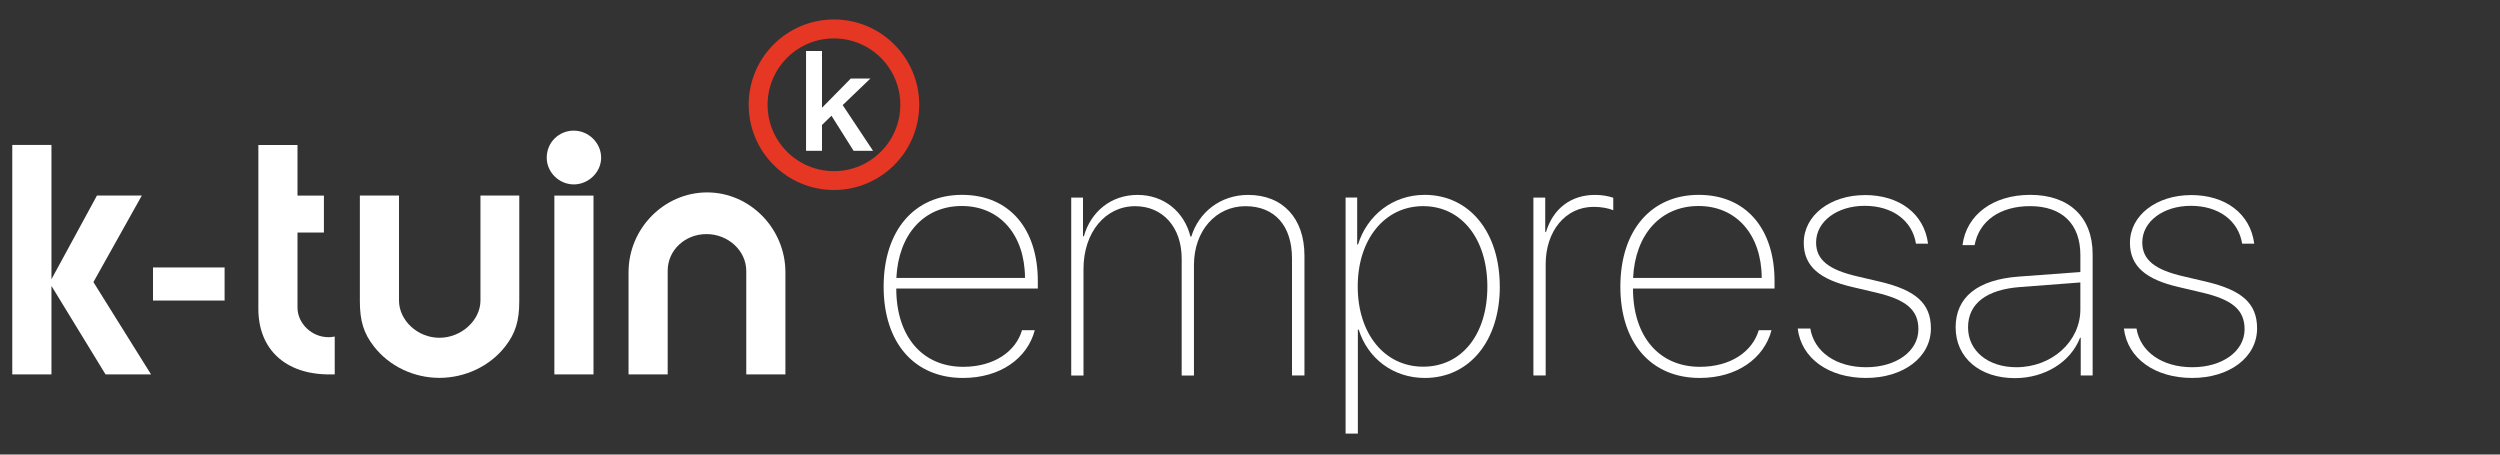
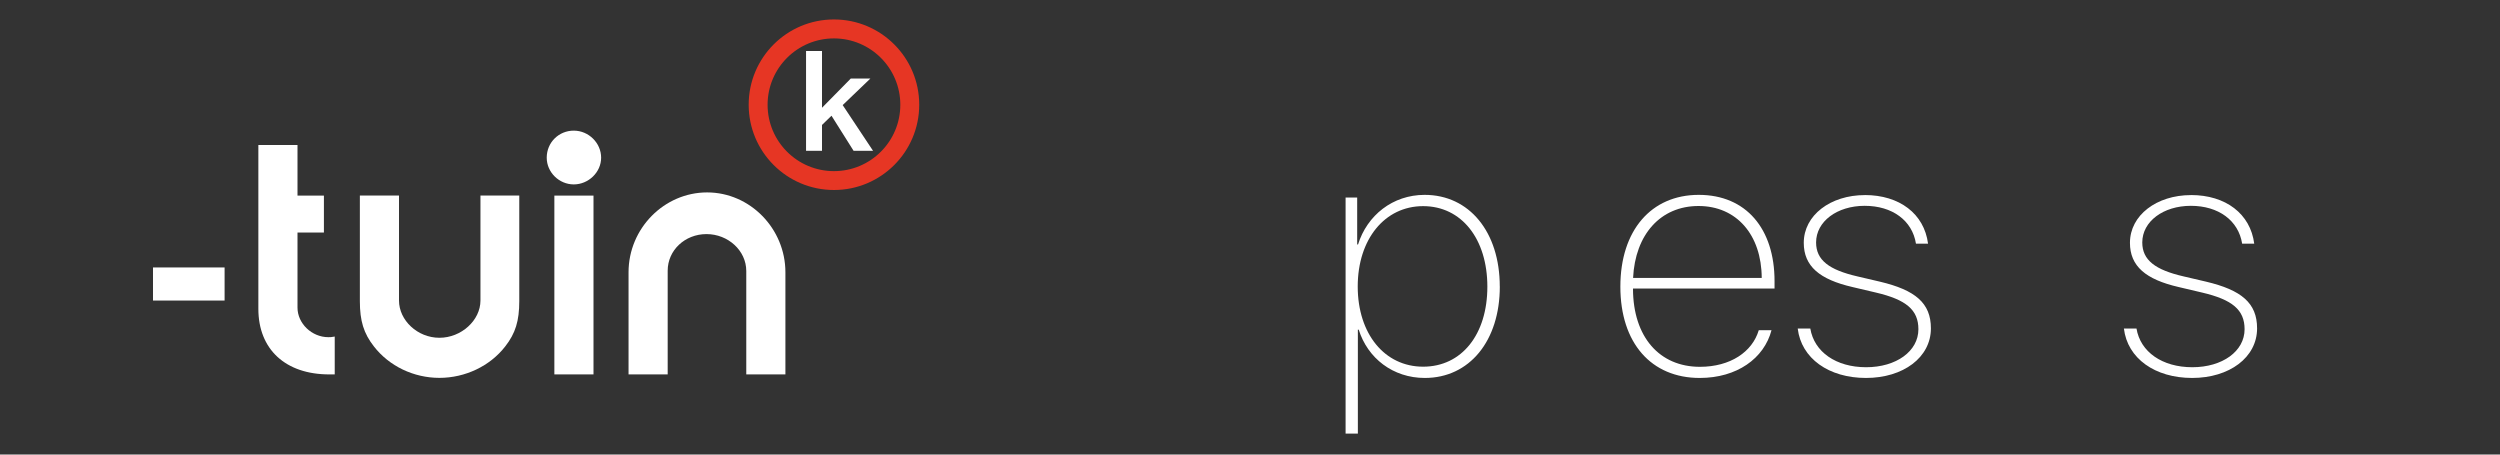
<svg xmlns="http://www.w3.org/2000/svg" width="550" height="100" data-name="Capa 1">
  <rect width="100%" height="100%" fill="#333333" stroke="none" />
  <defs>
    <style>.cls-1 {
        fill: #e63624;
      }

      .cls-1, .cls-2, .cls-3 {
        stroke-width: 0px;
      }

      .cls-2 {
        fill-rule: evenodd;
      }

      .cls-2, .cls-3 {
        fill: #fff;
      }</style>
  </defs>
  <g class="layer">
    <title>Layer 1</title>
    <g id="svg_1">
      <polygon class="cls-3" id="svg_2" points="177.33,33.18 180.84,33.18 180.84,27.49 182.93,25.46 187.79,33.18 192.07,33.18 185.39,23.12 191.48,17.28 187.17,17.28 180.84,23.71 180.84,11.22 177.33,11.22 177.33,33.18 177.33,33.18 " />
-       <polygon class="cls-3" id="svg_3" points="2.7,82.37 11.32,82.37 11.32,62.9 23.22,82.37 33.23,82.37 20.55,62.06 31.2,43.02 21.33,43.02 11.32,61.43 11.32,31.89 2.7,31.89 2.7,82.37 2.7,82.37 " />
      <polygon class="cls-3" id="svg_4" points="33.66,66.12 49.41,66.12 49.41,58.84 33.66,58.84 33.66,66.12 33.66,66.12 " />
      <path class="cls-3" d="m73.64,82.37l0,-8.33c-0.7,0.14 -0.98,0.14 -1.4,0.14c-3.64,0 -6.79,-3.01 -6.79,-6.51l0,-16.52l5.81,0l0,-8.12l-5.81,0l0,-11.13l-8.61,0l0,36.05c0,8.89 5.95,14.42 15.61,14.42l1.19,0z" id="svg_5" />
      <path class="cls-3" d="m114.24,43.02l-8.54,0l0,23.1c0,4.34 -4.2,8.19 -9.03,8.19s-8.89,-3.85 -8.89,-8.19l0,-23.1l-8.61,0l0,23.24c0,4.34 0.84,7.07 3.08,9.94c3.36,4.34 8.75,6.93 14.42,6.93s11.13,-2.59 14.49,-6.93c2.24,-2.87 3.08,-5.6 3.08,-9.94l0,-23.24l0,0z" id="svg_6" />
      <path class="cls-2" d="m121.96,82.37l8.61,0l0,-39.34l-8.61,0l0,39.34l0,0zm-1.68,-47.68c0,3.22 2.73,5.88 5.95,5.88s6.02,-2.66 6.02,-5.88s-2.73,-5.95 -6.02,-5.95s-5.95,2.59 -5.95,5.95l0,0z" id="svg_7" />
      <path class="cls-3" d="m138.28,82.37l8.61,0l0,-22.82c0,-4.48 3.78,-8.05 8.54,-8.05s8.75,3.64 8.75,8.12l0,22.75l8.61,0l0,-22.47c0,-9.59 -7.77,-17.57 -17.22,-17.57s-17.29,7.91 -17.29,17.57l0,22.47l0,0z" id="svg_8" />
      <path class="cls-1" d="m183.47,4.28c10.36,0 18.76,8.4 18.76,18.76s-8.4,18.76 -18.76,18.76s-18.76,-8.4 -18.76,-18.76s8.4,-18.76 18.76,-18.76l0,0zm0,4.17c-8.06,0 -14.6,6.54 -14.6,14.6s6.53,14.6 14.6,14.6s14.6,-6.54 14.6,-14.6s-6.54,-14.6 -14.6,-14.6l0,0z" id="svg_9" />
    </g>
    <g id="svg_10">
-       <path class="cls-3" d="m227.65,72.65c-1.63,6.21 -7.62,10.5 -15.79,10.5c-10.65,0 -17.46,-7.66 -17.46,-20.08s6.81,-20.2 17.24,-20.2s16.68,7.47 16.68,18.97l0,1.63l-31.14,0l0,0.11c0.04,10.58 5.84,17.12 14.72,17.12c6.7,0 11.54,-3.29 12.95,-8.06l2.81,0l-0.01,0.01zm-30.44,-11.5l28.29,0c-0.04,-9.51 -5.55,-15.83 -13.91,-15.83s-13.94,6.29 -14.39,15.83l0.01,0z" id="svg_11" />
-       <path class="cls-3" d="m235.67,43.47l2.59,0l0,8.51l0.19,0c1.52,-5.36 5.92,-9.1 11.8,-9.1s10.32,3.77 11.65,9.17l0.19,0c1.59,-5.25 6.32,-9.17 12.5,-9.17c7.58,0 12.39,5.1 12.39,13.35l0,26.37l-2.74,0l0,-25.74c0,-7.21 -3.81,-11.5 -10.25,-11.5s-11.32,5.36 -11.32,12.95l0,24.3l-2.7,0l0,-25.71c0,-6.95 -4.18,-11.54 -10.25,-11.54c-6.51,0 -11.35,5.73 -11.35,13.8l0,23.45l-2.7,0l0,-39.13l0,-0.01z" id="svg_12" />
      <path class="cls-3" d="m329.96,63.03c0,11.98 -6.69,20.12 -16.5,20.12c-7.03,0 -12.58,-4.36 -14.54,-10.62l-0.19,0l0,22.86l-2.7,0l0,-51.93l2.55,0l0,10.32l0.19,0c2,-6.4 7.62,-10.91 14.65,-10.91c9.84,0 16.53,8.17 16.53,20.16l0.01,0zm-2.74,0.04c0,-10.54 -5.7,-17.72 -14.13,-17.72s-14.39,7.25 -14.39,17.68s5.92,17.64 14.39,17.64s14.13,-7.06 14.13,-17.61l0,0.01z" id="svg_13" />
-       <path class="cls-3" d="m337.36,43.47l2.59,0l0,7.55l0.18,0c1.55,-5.14 5.51,-8.14 10.76,-8.14c1.63,0 2.96,0.26 4.03,0.63l0,2.74c-1.07,-0.44 -2.59,-0.74 -4.33,-0.74c-6.21,0 -10.54,5.36 -10.54,12.61l0,24.49l-2.7,0l0,-39.13l0.01,-0.01z" id="svg_14" />
      <path class="cls-3" d="m389.73,72.65c-1.63,6.21 -7.62,10.5 -15.79,10.5c-10.65,0 -17.46,-7.66 -17.46,-20.08s6.81,-20.2 17.24,-20.2s16.68,7.47 16.68,18.97l0,1.63l-31.14,0l0,0.11c0.04,10.58 5.84,17.12 14.72,17.12c6.7,0 11.54,-3.29 12.95,-8.06l2.81,0l-0.01,0.01zm-30.44,-11.5l28.29,0c-0.04,-9.51 -5.55,-15.83 -13.91,-15.83s-13.94,6.29 -14.39,15.83l0.01,0z" id="svg_15" />
      <path class="cls-3" d="m410.26,42.91c7.62,0 13.06,4.11 13.91,10.69l-2.66,0c-0.81,-5.1 -5.21,-8.32 -11.28,-8.32s-10.69,3.44 -10.69,8.06c0,3.88 2.85,6.03 9.1,7.47l4.92,1.15c7.8,1.85 11.24,4.7 11.24,10.28c0,6.4 -6.1,10.91 -14.28,10.91s-14.24,-4.29 -15.02,-10.87l2.77,0c0.85,5.14 5.66,8.51 12.28,8.51s11.5,-3.51 11.5,-8.36c0,-4.29 -2.74,-6.51 -9.32,-8.06l-5.18,-1.22c-7.25,-1.67 -10.72,-4.59 -10.72,-9.73c0,-6.07 5.88,-10.5 13.43,-10.5l0,-0.01z" id="svg_16" />
-       <path class="cls-3" d="m430.24,72.02c0,-6.66 4.85,-10.5 13.87,-11.17l13.57,-1l0,-3.77c0,-6.81 -4.03,-10.73 -11.06,-10.73c-6.58,0 -11.21,3.22 -12.21,8.58l-2.66,0c0.85,-6.69 6.73,-11.06 14.91,-11.06c8.58,0 13.72,4.92 13.72,13.06l0,26.67l-2.62,0l0,-8.29l-0.15,0c-2.07,5.36 -7.77,8.88 -14.35,8.88c-7.69,0 -13.02,-4.48 -13.02,-11.17zm27.44,-3.96l0,-5.92l-13.17,1c-7.51,0.55 -11.54,3.66 -11.54,8.88s4.44,8.77 10.62,8.77c7.84,0 14.09,-5.66 14.09,-12.72l0,-0.01z" id="svg_17" />
      <path class="cls-3" d="m482.02,42.91c7.62,0 13.06,4.11 13.91,10.69l-2.66,0c-0.81,-5.1 -5.21,-8.32 -11.28,-8.32s-10.69,3.44 -10.69,8.06c0,3.88 2.85,6.03 9.1,7.47l4.92,1.15c7.8,1.85 11.24,4.7 11.24,10.28c0,6.4 -6.1,10.91 -14.28,10.91s-14.24,-4.29 -15.02,-10.87l2.77,0c0.85,5.14 5.66,8.51 12.28,8.51s11.5,-3.51 11.5,-8.36c0,-4.29 -2.74,-6.51 -9.32,-8.06l-5.18,-1.22c-7.25,-1.67 -10.72,-4.59 -10.72,-9.73c0,-6.07 5.88,-10.5 13.43,-10.5l0,-0.01z" id="svg_18" />
    </g>
  </g>
</svg>